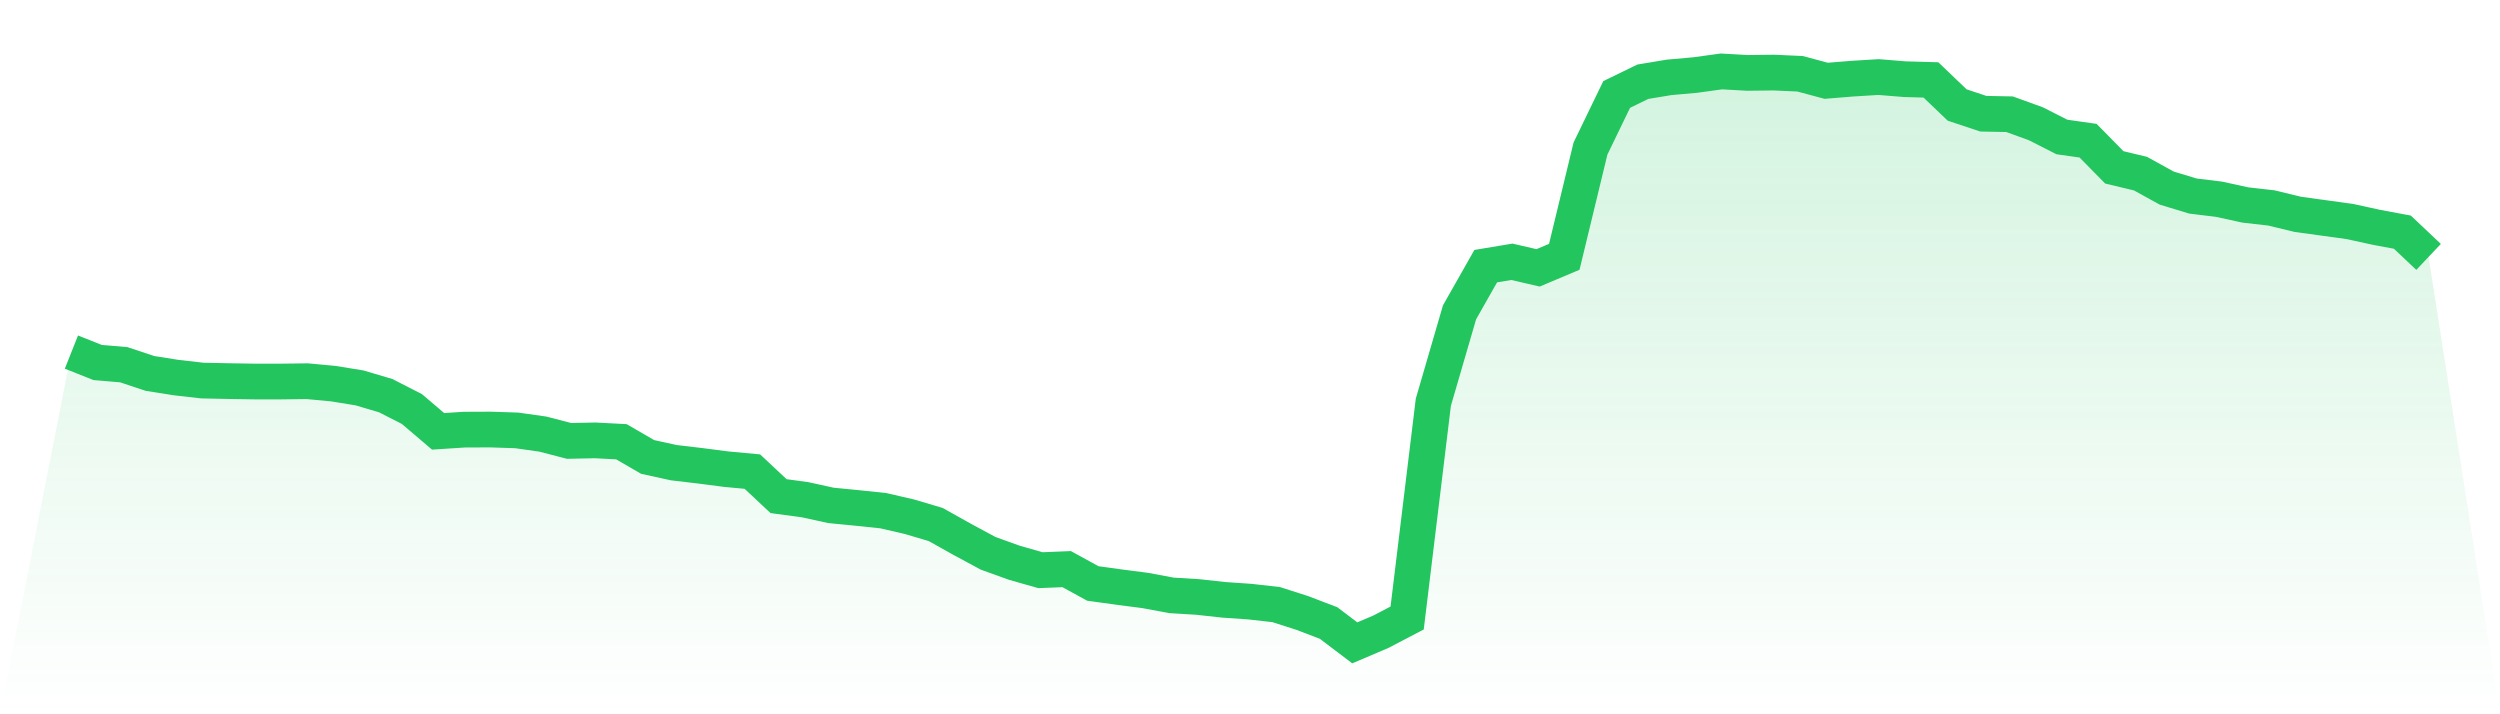
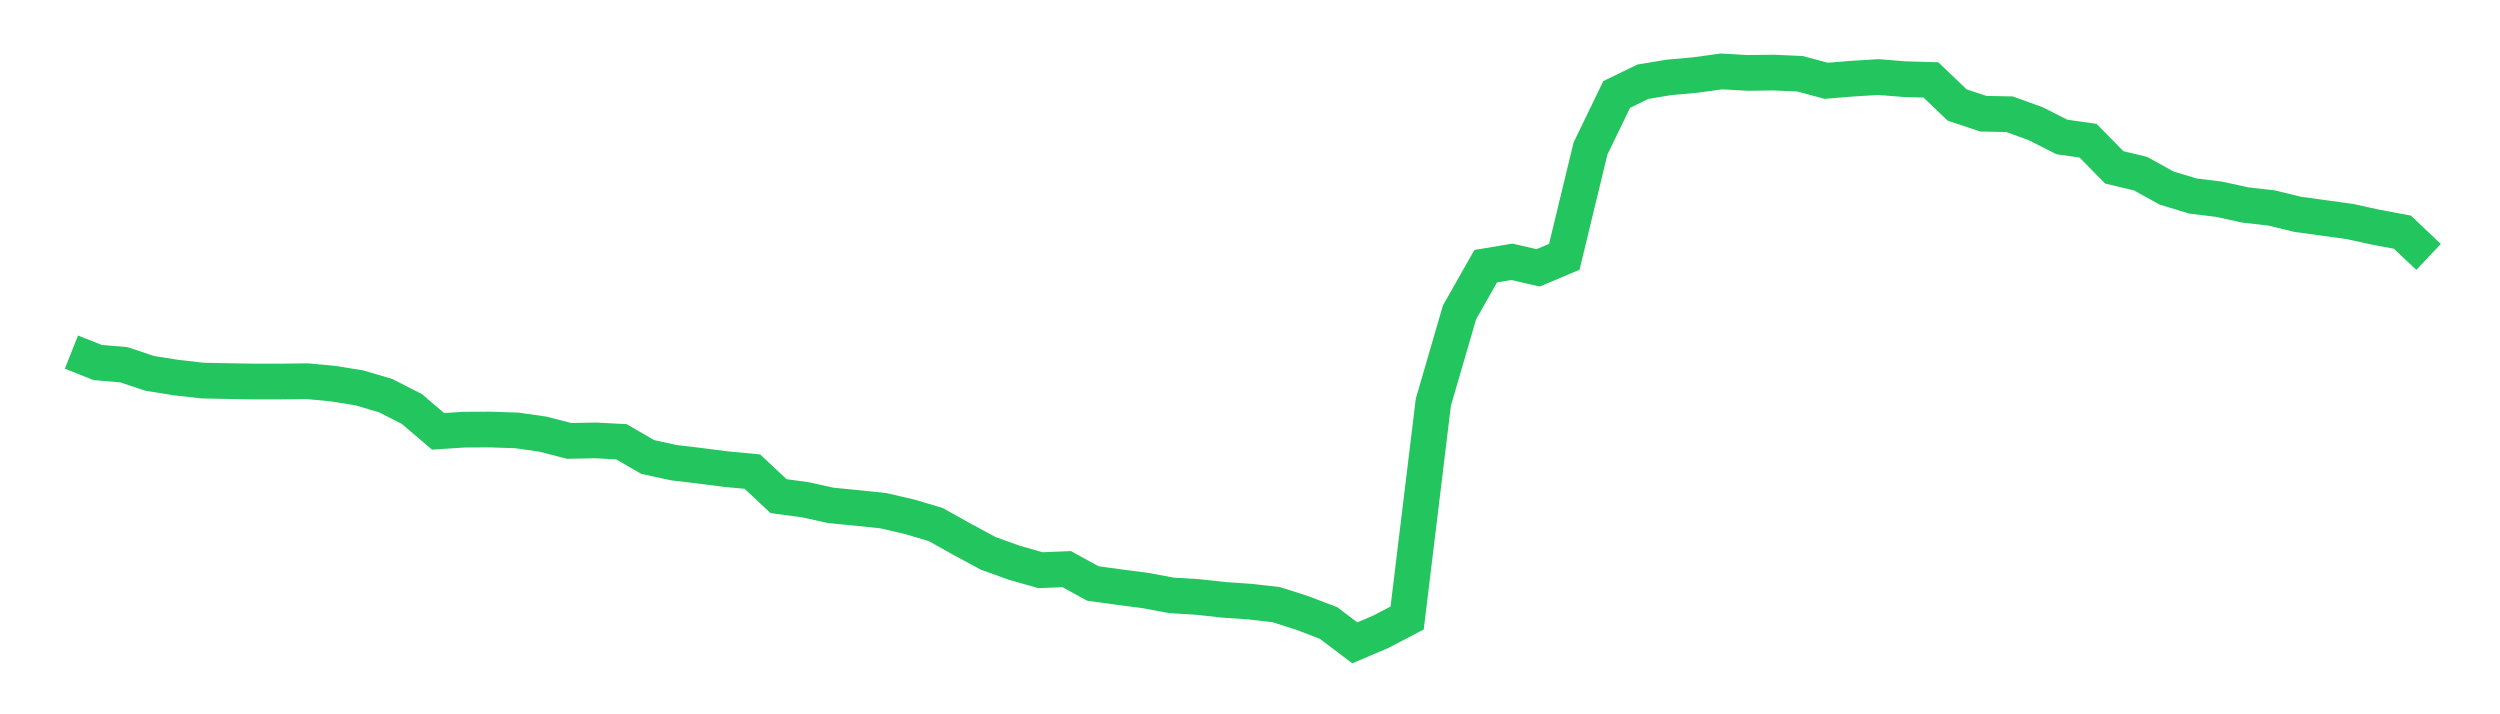
<svg xmlns="http://www.w3.org/2000/svg" viewBox="0 0 140 40">
  <defs>
    <linearGradient id="gradient" x1="0" x2="0" y1="0" y2="1">
      <stop offset="0%" stop-color="#22c55e" stop-opacity="0.2" />
      <stop offset="100%" stop-color="#22c55e" stop-opacity="0" />
    </linearGradient>
  </defs>
-   <path d="M4,19.717 L4,19.717 L5.467,20.3 L6.933,20.425 L8.4,20.913 L9.867,21.145 L11.333,21.312 L12.8,21.342 L14.267,21.365 L15.733,21.365 L17.2,21.347 L18.667,21.484 L20.133,21.722 L21.6,22.157 L23.067,22.906 L24.533,24.155 L26,24.06 L27.467,24.054 L28.933,24.102 L30.4,24.31 L31.867,24.691 L33.333,24.661 L34.8,24.738 L36.267,25.589 L37.733,25.91 L39.2,26.083 L40.667,26.273 L42.133,26.41 L43.6,27.784 L45.067,27.981 L46.533,28.302 L48,28.445 L49.467,28.599 L50.933,28.938 L52.4,29.373 L53.867,30.194 L55.333,30.985 L56.8,31.514 L58.267,31.931 L59.733,31.871 L61.2,32.674 L62.667,32.877 L64.133,33.067 L65.6,33.341 L67.067,33.43 L68.533,33.591 L70,33.692 L71.467,33.858 L72.933,34.328 L74.4,34.888 L75.867,36 L77.333,35.375 L78.8,34.608 L80.267,22.525 L81.733,17.492 L83.2,14.905 L84.667,14.661 L86.133,15 L87.6,14.381 L89.067,8.319 L90.533,5.291 L92,4.577 L93.467,4.333 L94.933,4.202 L96.4,4 L97.867,4.083 L99.333,4.065 L100.8,4.131 L102.267,4.524 L103.733,4.405 L105.2,4.315 L106.667,4.434 L108.133,4.476 L109.6,5.88 L111.067,6.368 L112.533,6.397 L114,6.927 L115.467,7.671 L116.933,7.879 L118.4,9.372 L119.867,9.723 L121.333,10.532 L122.8,10.978 L124.267,11.157 L125.733,11.478 L127.2,11.645 L128.667,12.001 L130.133,12.204 L131.6,12.406 L133.067,12.727 L134.533,13.001 L136,14.387 L140,40 L0,40 z" fill="url(#gradient)" />
  <path d="M4,19.717 L4,19.717 L5.467,20.3 L6.933,20.425 L8.4,20.913 L9.867,21.145 L11.333,21.312 L12.8,21.342 L14.267,21.365 L15.733,21.365 L17.2,21.347 L18.667,21.484 L20.133,21.722 L21.6,22.157 L23.067,22.906 L24.533,24.155 L26,24.06 L27.467,24.054 L28.933,24.102 L30.4,24.31 L31.867,24.691 L33.333,24.661 L34.8,24.738 L36.267,25.589 L37.733,25.91 L39.2,26.083 L40.667,26.273 L42.133,26.41 L43.6,27.784 L45.067,27.981 L46.533,28.302 L48,28.445 L49.467,28.599 L50.933,28.938 L52.4,29.373 L53.867,30.194 L55.333,30.985 L56.8,31.514 L58.267,31.931 L59.733,31.871 L61.2,32.674 L62.667,32.877 L64.133,33.067 L65.6,33.341 L67.067,33.43 L68.533,33.591 L70,33.692 L71.467,33.858 L72.933,34.328 L74.4,34.888 L75.867,36 L77.333,35.375 L78.8,34.608 L80.267,22.525 L81.733,17.492 L83.2,14.905 L84.667,14.661 L86.133,15 L87.6,14.381 L89.067,8.319 L90.533,5.291 L92,4.577 L93.467,4.333 L94.933,4.202 L96.4,4 L97.867,4.083 L99.333,4.065 L100.8,4.131 L102.267,4.524 L103.733,4.405 L105.2,4.315 L106.667,4.434 L108.133,4.476 L109.6,5.88 L111.067,6.368 L112.533,6.397 L114,6.927 L115.467,7.671 L116.933,7.879 L118.4,9.372 L119.867,9.723 L121.333,10.532 L122.8,10.978 L124.267,11.157 L125.733,11.478 L127.2,11.645 L128.667,12.001 L130.133,12.204 L131.6,12.406 L133.067,12.727 L134.533,13.001 L136,14.387" fill="none" stroke="#22c55e" stroke-width="2" />
</svg>